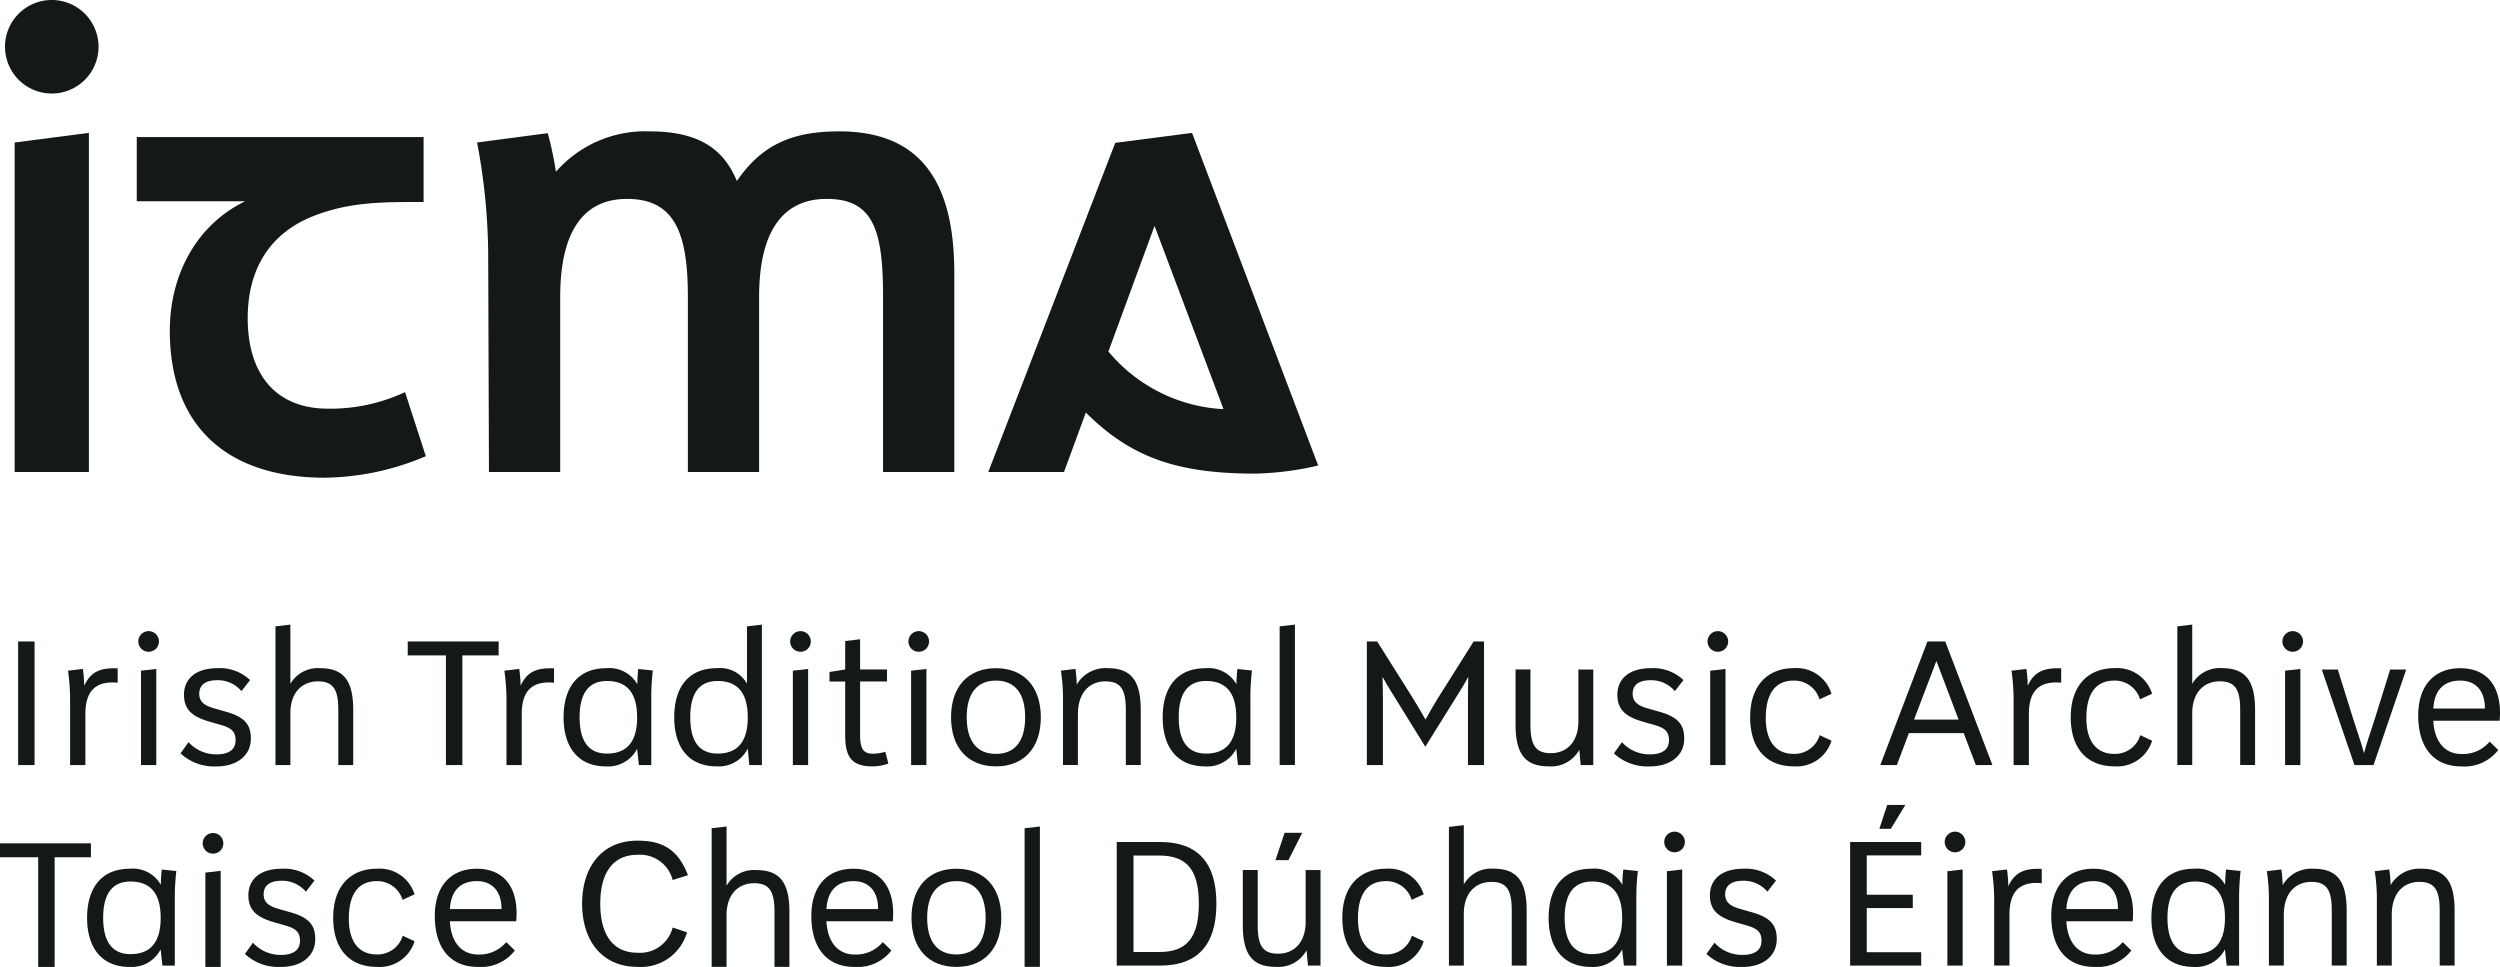
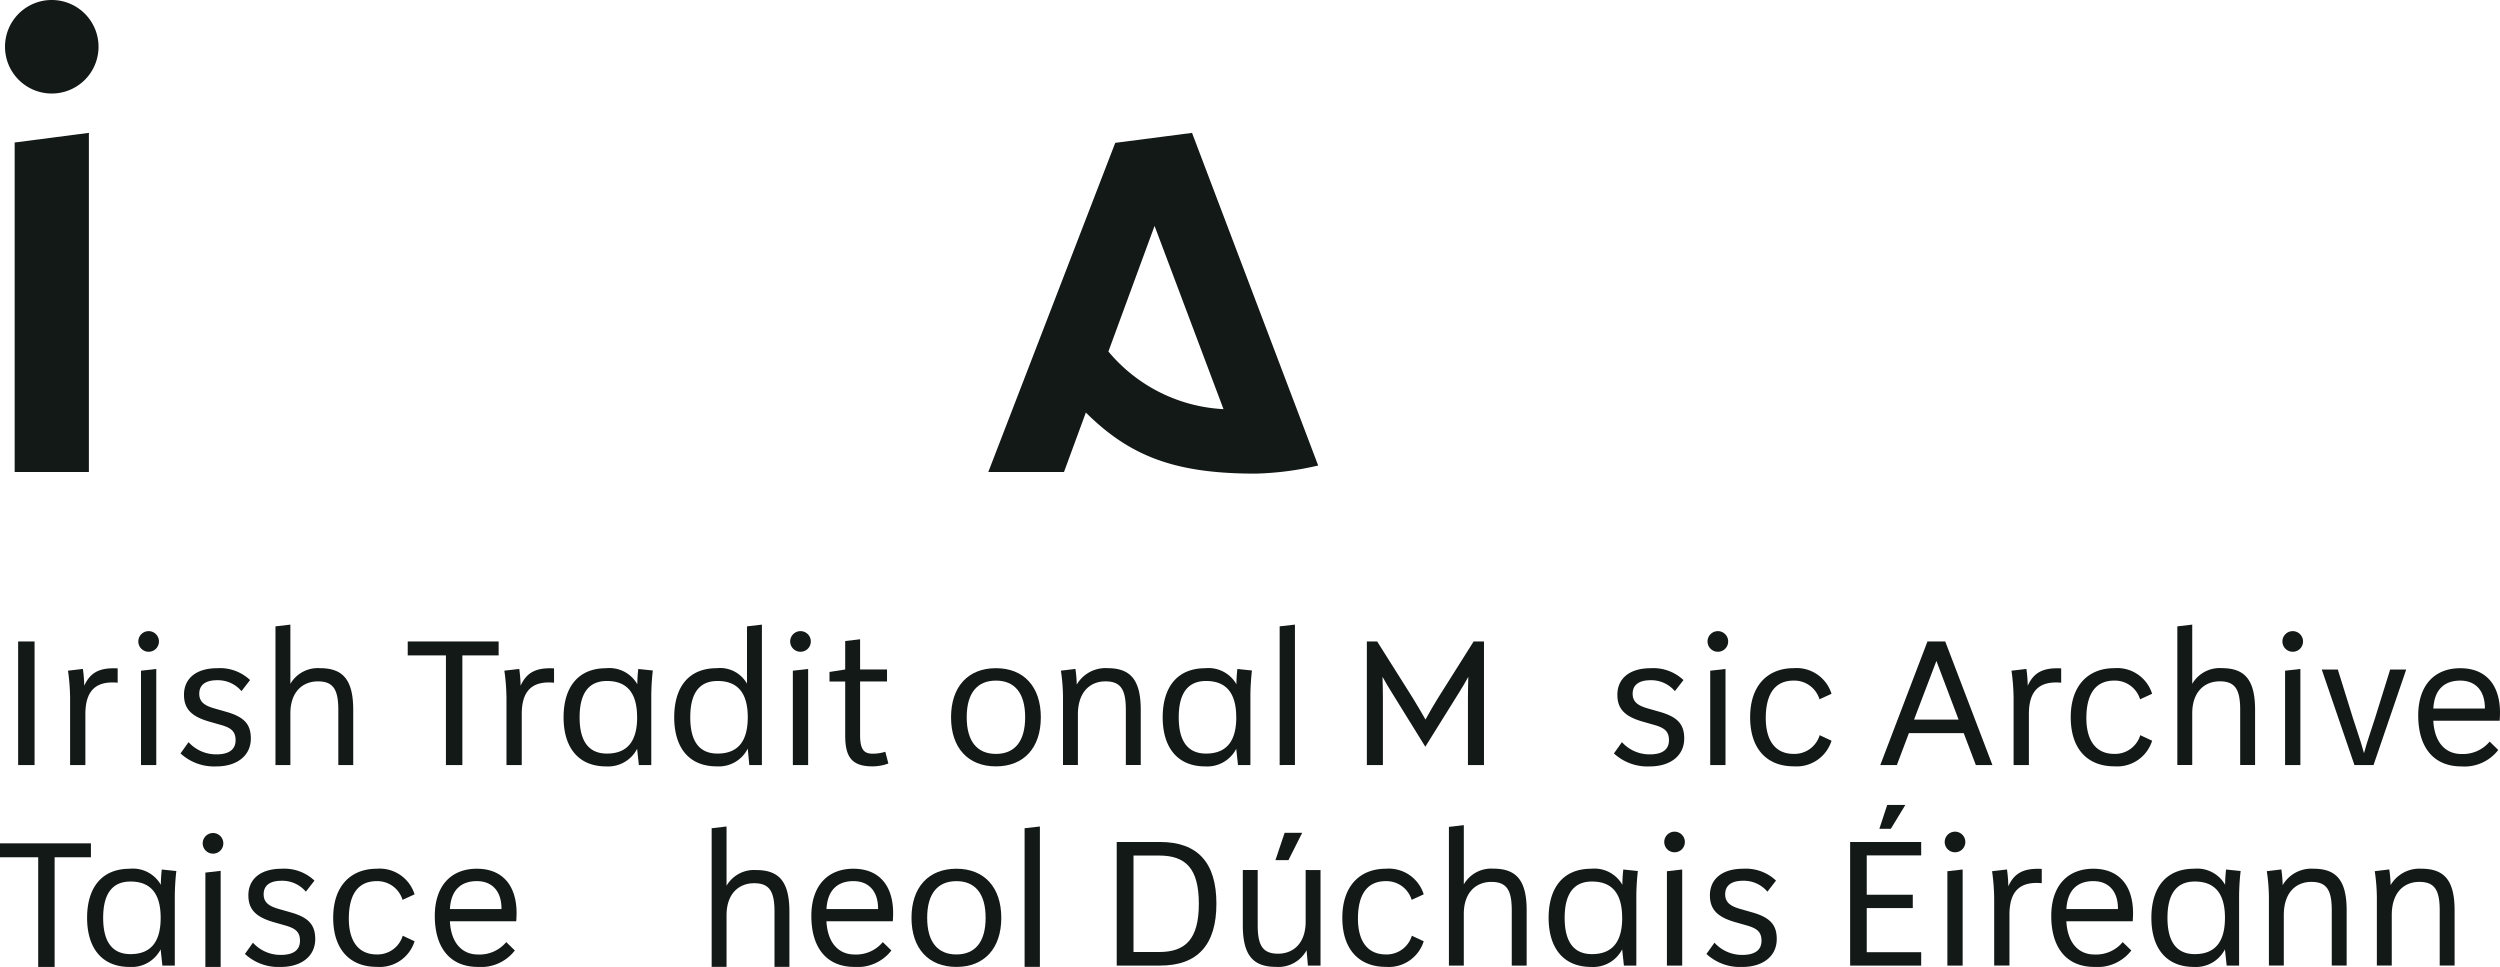
<svg xmlns="http://www.w3.org/2000/svg" width="286.492" height="110.806" viewBox="0 0 286.492 110.806">
  <g transform="translate(-167.762 -170.608)">
    <g transform="translate(169.841 242.189)">
      <g transform="translate(0 0)">
        <path d="M174.335,350.626h-1.883V336.462h1.883Z" transform="translate(-172.452 -334.535)" fill="#131917" />
        <path d="M191.037,343.411v1.642c-2.583-.241-3.7,1.007-3.7,3.59v5.845h-1.751v-7.64a24.238,24.238,0,0,0-.241-3.174l1.707-.2a15.544,15.544,0,0,1,.153,1.927C187.885,343.915,188.914,343.3,191.037,343.411Z" transform="translate(-179.631 -338.398)" fill="#131917" />
        <path d="M204.707,336.159a1.182,1.182,0,1,1,1.182-1.182A1.177,1.177,0,0,1,204.707,336.159Zm.876,12.982V338.129l-1.751.2V349.14Z" transform="translate(-189.753 -333.05)" fill="#131917" />
        <path d="M218.644,344.756c-1.467,0-2.058.635-2.058,1.554,0,.941.635,1.358,1.686,1.664l1.379.394c2.1.591,2.846,1.445,2.846,3.065,0,2.014-1.642,3.2-3.941,3.2a5.664,5.664,0,0,1-4.116-1.489l.92-1.292a4.244,4.244,0,0,0,3.2,1.4c1.423,0,2.189-.547,2.189-1.62,0-.985-.481-1.4-1.6-1.729l-1.379-.394c-1.992-.569-2.934-1.4-2.934-3.087,0-1.795,1.314-3.043,3.809-3.043a5.023,5.023,0,0,1,3.765,1.357l-.985,1.27A3.543,3.543,0,0,0,218.644,344.756Z" transform="translate(-195.831 -338.386)" fill="#131917" />
        <path d="M247.9,341.879v6.326h-1.708v-6.326c0-2.343-.591-3.262-2.342-3.262-1.663,0-3.152,1.116-3.152,3.678v5.911h-1.708V332.312l1.708-.2V338.9a3.63,3.63,0,0,1,3.393-1.795C246.676,337.106,247.9,338.376,247.9,341.879Z" transform="translate(-209.501 -332.115)" fill="#131917" />
        <path d="M283.6,336.462v1.6h-4.159v12.566h-1.883V338.06h-4.378v-1.6Z" transform="translate(-228.535 -334.535)" fill="#131917" />
        <path d="M303.865,343.411v1.642c-2.583-.241-3.7,1.007-3.7,3.59v5.845h-1.751v-7.64a24.238,24.238,0,0,0-.241-3.174l1.707-.2a15.462,15.462,0,0,1,.153,1.927C300.712,343.915,301.741,343.3,303.865,343.411Z" transform="translate(-242.453 -338.398)" fill="#131917" />
        <path d="M323.71,343.64a27.288,27.288,0,0,0-.175,3.24v7.6h-1.423l-.2-1.861a3.735,3.735,0,0,1-3.547,2.014c-3.262,0-4.881-2.255-4.881-5.626s1.6-5.626,4.881-5.626a3.676,3.676,0,0,1,3.569,1.839,16.713,16.713,0,0,1,.109-1.752Zm-1.8,5.363c0-2.517-.941-4.159-3.459-4.159-2.08,0-3.13,1.4-3.13,4.159s1.051,4.159,3.13,4.159C320.974,353.162,321.915,351.521,321.915,349Z" transform="translate(-250.979 -338.386)" fill="#131917" />
        <path d="M352.136,332.115v16.09h-1.445l-.175-1.883a3.707,3.707,0,0,1-3.547,2.036c-3.283,0-4.881-2.255-4.881-5.626s1.576-5.626,4.881-5.626a3.533,3.533,0,0,1,3.459,1.773v-6.567Zm-1.62,10.617c0-2.517-.941-4.159-3.458-4.159-2.1,0-3.131,1.4-3.131,4.159s1.029,4.159,3.131,4.159C349.575,346.891,350.516,345.25,350.516,342.732Z" transform="translate(-266.904 -332.115)" fill="#131917" />
        <path d="M373.254,336.159a1.182,1.182,0,1,1,1.182-1.182A1.177,1.177,0,0,1,373.254,336.159Zm.876,12.982V338.129l-1.752.2V349.14Z" transform="translate(-283.599 -333.05)" fill="#131917" />
        <path d="M388.99,350.148a5.312,5.312,0,0,1-1.817.328c-2.474,0-3.13-1.182-3.13-3.568v-6.151h-1.8v-1.1l1.8-.284v-3.262l1.707-.2v3.459h3.086v1.379h-3.086v6.151c0,1.729.5,2.123,1.467,2.123a5.024,5.024,0,0,0,1.423-.219Z" transform="translate(-289.265 -334.233)" fill="#131917" />
-         <path d="M403.832,336.159a1.182,1.182,0,1,1,1.182-1.182A1.177,1.177,0,0,1,403.832,336.159Zm.876,12.982V338.129l-1.752.2V349.14Z" transform="translate(-300.625 -333.05)" fill="#131917" />
        <path d="M418.81,354.629c-3.2,0-5.144-2.123-5.144-5.626s1.948-5.626,5.144-5.626,5.145,2.123,5.145,5.626S422.006,354.629,418.81,354.629Zm0-9.829c-2.123,0-3.349,1.4-3.349,4.2s1.225,4.2,3.349,4.2,3.349-1.4,3.349-4.2S420.934,344.8,418.81,344.8Z" transform="translate(-306.758 -338.386)" fill="#131917" />
        <path d="M451.22,348.149v6.326h-1.708v-6.326c0-2.343-.591-3.262-2.342-3.262-1.664,0-3.152,1.116-3.152,3.809v5.779h-1.708v-7.837a21.159,21.159,0,0,0-.241-2.977l1.664-.2a13.916,13.916,0,0,1,.153,1.795,3.806,3.806,0,0,1,3.524-1.882C449.995,343.377,451.22,344.646,451.22,348.149Z" transform="translate(-322.573 -338.386)" fill="#131917" />
        <path d="M478.623,343.64a27.3,27.3,0,0,0-.176,3.24v7.6h-1.423l-.2-1.861a3.735,3.735,0,0,1-3.547,2.014c-3.262,0-4.882-2.255-4.882-5.626s1.6-5.626,4.882-5.626a3.674,3.674,0,0,1,3.568,1.839,16.6,16.6,0,0,1,.109-1.752Zm-1.8,5.363c0-2.517-.941-4.159-3.459-4.159-2.079,0-3.13,1.4-3.13,4.159s1.05,4.159,3.13,4.159C475.887,353.162,476.828,351.521,476.828,349Z" transform="translate(-337.234 -338.386)" fill="#131917" />
        <path d="M498.632,348.205V332.312l1.752-.2v16.09Z" transform="translate(-354.067 -332.115)" fill="#131917" />
      </g>
      <g transform="translate(154.562)">
        <path d="M534.606,336.462v14.164h-1.839V342.9c0-.788.022-1.576.043-2.386-.35.635-.679,1.2-1.028,1.751l-3.9,6.261-3.875-6.261c-.35-.547-.679-1.116-1.029-1.751.022.81.044,1.6.044,2.386v7.728h-1.839V336.462h1.182l4.094,6.5c.482.788.964,1.6,1.445,2.451.46-.854.941-1.664,1.422-2.451l4.094-6.5Z" transform="translate(-521.187 -334.535)" fill="#131917" />
-         <path d="M568.53,343.722v10.946h-1.444l-.153-1.751a3.685,3.685,0,0,1-3.5,1.9c-2.583,0-3.809-1.27-3.809-4.772v-6.327h1.707v6.327c0,2.342.591,3.262,2.342,3.262,1.664,0,3.153-1.116,3.153-3.678v-5.911Z" transform="translate(-542.587 -338.577)" fill="#131917" />
        <path d="M589.264,344.755c-1.467,0-2.058.636-2.058,1.555,0,.941.635,1.358,1.685,1.664l1.379.394c2.1.591,2.846,1.445,2.846,3.065,0,2.013-1.642,3.2-3.94,3.2a5.667,5.667,0,0,1-4.117-1.489l.92-1.292a4.246,4.246,0,0,0,3.2,1.4c1.423,0,2.189-.548,2.189-1.62,0-.985-.482-1.4-1.6-1.729l-1.38-.394c-1.992-.569-2.933-1.4-2.933-3.087,0-1.795,1.313-3.043,3.809-3.043a5.024,5.024,0,0,1,3.765,1.358l-.985,1.27A3.544,3.544,0,0,0,589.264,344.755Z" transform="translate(-556.751 -338.385)" fill="#131917" />
        <path d="M610.45,336.158a1.182,1.182,0,1,1,1.182-1.182A1.177,1.177,0,0,1,610.45,336.158Zm.876,12.982V338.128l-1.751.2V349.14Z" transform="translate(-570.23 -333.049)" fill="#131917" />
        <path d="M620.281,349c0-3.721,2.08-5.626,4.991-5.626a4.191,4.191,0,0,1,4.335,2.934l-1.379.635a3.018,3.018,0,0,0-2.955-2.145c-2.211,0-3.174,1.619-3.2,4.2s1.028,4.2,3.2,4.2a3.017,3.017,0,0,0,2.977-2.145l1.357.635a4.191,4.191,0,0,1-4.335,2.934C622.3,354.629,620.281,352.724,620.281,349Z" transform="translate(-576.362 -338.385)" fill="#131917" />
        <path d="M663.49,346.969h-6.283l-1.379,3.656h-1.9l5.407-14.164h2.036l5.407,14.164h-1.9Zm-.591-1.554-2.54-6.721-2.561,6.721Z" transform="translate(-595.094 -334.535)" fill="#131917" />
        <path d="M693.552,343.41v1.642c-2.584-.241-3.7,1.007-3.7,3.59v5.845H688.1v-7.64a24.163,24.163,0,0,0-.241-3.174l1.708-.2a15.539,15.539,0,0,1,.153,1.927C690.4,343.913,691.429,343.3,693.552,343.41Z" transform="translate(-613.989 -338.396)" fill="#131917" />
        <path d="M703.174,349c0-3.721,2.079-5.626,4.991-5.626a4.191,4.191,0,0,1,4.335,2.934l-1.379.635a3.017,3.017,0,0,0-2.955-2.145c-2.211,0-3.174,1.619-3.2,4.2s1.028,4.2,3.2,4.2a3.016,3.016,0,0,0,2.977-2.145l1.358.635a4.191,4.191,0,0,1-4.335,2.934C705.188,354.629,703.174,352.724,703.174,349Z" transform="translate(-622.516 -338.385)" fill="#131917" />
        <path d="M739.646,341.878V348.2h-1.707v-6.327c0-2.343-.591-3.262-2.342-3.262-1.664,0-3.153,1.117-3.153,3.678V348.2h-1.708V332.312l1.708-.2V338.9a3.63,3.63,0,0,1,3.393-1.8C738.42,337.105,739.646,338.375,739.646,341.878Z" transform="translate(-637.862 -332.114)" fill="#131917" />
        <path d="M759.089,336.158a1.182,1.182,0,1,1,1.182-1.182A1.178,1.178,0,0,1,759.089,336.158Zm.876,12.982V338.128l-1.752.2V349.14Z" transform="translate(-652.991 -333.049)" fill="#131917" />
        <path d="M771.826,354.668l-3.744-10.946h1.839l1.752,5.627c.394,1.269.875,2.56,1.247,3.962.372-1.4.855-2.693,1.248-3.962l1.752-5.627h1.838l-3.743,10.946Z" transform="translate(-658.656 -338.577)" fill="#131917" />
        <path d="M802.357,349.4h-7.6c.13,2.517,1.422,3.809,3.217,3.809a3.972,3.972,0,0,0,3.24-1.423l.985.964a4.886,4.886,0,0,1-4.225,1.883c-3.174,0-4.947-2.168-4.947-5.845,0-3.393,1.817-5.408,4.815-5.408C801.131,343.376,802.684,345.763,802.357,349.4Zm-7.6-1.4h5.91c.022-1.992-1.029-3.2-2.825-3.2C795.965,344.8,794.87,345.893,794.761,348Z" transform="translate(-672.548 -338.385)" fill="#131917" />
      </g>
    </g>
    <g transform="translate(167.762 262.85)">
      <g transform="translate(0 2.474)">
        <path d="M178.182,388.66v1.6h-4.159v12.565H172.14V390.258h-4.378v-1.6Z" transform="translate(-167.762 -386.734)" fill="#131917" />
        <path d="M200.511,395.492a27.315,27.315,0,0,0-.175,3.24v7.6h-1.423l-.2-1.86a3.734,3.734,0,0,1-3.546,2.013c-3.262,0-4.882-2.255-4.882-5.626s1.6-5.626,4.882-5.626a3.675,3.675,0,0,1,3.568,1.839,16.581,16.581,0,0,1,.109-1.751Zm-1.795,5.364c0-2.517-.941-4.159-3.459-4.159-2.08,0-3.131,1.4-3.131,4.159s1.051,4.159,3.131,4.159C197.775,405.016,198.716,403.373,198.716,400.856Z" transform="translate(-180.304 -390.392)" fill="#131917" />
        <path d="M221.356,388.358a1.182,1.182,0,1,1,1.182-1.182A1.177,1.177,0,0,1,221.356,388.358Zm.876,12.981V390.329l-1.752.2v10.814Z" transform="translate(-196.945 -385.249)" fill="#131917" />
        <path d="M235.294,396.609c-1.467,0-2.058.635-2.058,1.554,0,.942.635,1.357,1.686,1.664l1.379.394c2.1.59,2.846,1.445,2.846,3.064,0,2.014-1.642,3.2-3.941,3.2a5.662,5.662,0,0,1-4.115-1.488l.919-1.292a4.246,4.246,0,0,0,3.2,1.4c1.423,0,2.189-.547,2.189-1.619,0-.985-.481-1.4-1.6-1.73l-1.379-.394c-1.992-.57-2.934-1.4-2.934-3.087,0-1.8,1.313-3.043,3.809-3.043a5.021,5.021,0,0,1,3.765,1.358l-.985,1.269A3.544,3.544,0,0,0,235.294,396.609Z" transform="translate(-203.023 -390.392)" fill="#131917" />
        <path d="M253.913,400.856c0-3.722,2.08-5.626,4.991-5.626a4.19,4.19,0,0,1,4.335,2.933l-1.379.635a3.018,3.018,0,0,0-2.955-2.146c-2.211,0-3.174,1.621-3.2,4.2s1.029,4.2,3.2,4.2a3.016,3.016,0,0,0,2.977-2.145l1.357.636a4.19,4.19,0,0,1-4.335,2.933C255.927,406.482,253.913,404.577,253.913,400.856Z" transform="translate(-215.73 -390.392)" fill="#131917" />
        <path d="M289.518,401.25h-7.6c.132,2.517,1.423,3.808,3.218,3.808a3.971,3.971,0,0,0,3.24-1.422l.985.963a4.884,4.884,0,0,1-4.225,1.883c-3.174,0-4.948-2.166-4.948-5.845,0-3.393,1.817-5.407,4.816-5.407C288.292,395.23,289.846,397.616,289.518,401.25Zm-7.6-1.4h5.911c.022-1.993-1.029-3.2-2.824-3.2C283.126,396.652,282.031,397.747,281.922,399.849Z" transform="translate(-230.362 -390.392)" fill="#131917" />
-         <path d="M324.649,387.969c2.89,0,4.641,1.051,5.758,3.963l-1.752.547a3.86,3.86,0,0,0-4.006-2.89c-3.043,0-4.291,2.342-4.291,5.6,0,3.283,1.248,5.626,4.291,5.626a3.861,3.861,0,0,0,4.006-2.89l1.642.547a5.481,5.481,0,0,1-5.648,3.962c-4.159,0-6.37-3.064-6.37-7.245C318.279,391.034,320.49,387.969,324.649,387.969Z" transform="translate(-251.569 -386.349)" fill="#131917" />
        <path d="M360.682,394.078V400.4h-1.708v-6.326c0-2.342-.591-3.262-2.342-3.262-1.664,0-3.153,1.116-3.153,3.677V400.4h-1.707V384.511l1.707-.2V391.1a3.631,3.631,0,0,1,3.393-1.795C359.455,389.305,360.682,390.574,360.682,394.078Z" transform="translate(-270.218 -384.314)" fill="#131917" />
        <path d="M386.884,401.25h-7.6c.131,2.517,1.423,3.808,3.218,3.808a3.97,3.97,0,0,0,3.239-1.422l.985.963a4.884,4.884,0,0,1-4.225,1.883c-3.175,0-4.948-2.166-4.948-5.845,0-3.393,1.817-5.407,4.816-5.407C385.659,395.23,387.213,397.616,386.884,401.25Zm-7.6-1.4H385.2c.022-1.993-1.029-3.2-2.824-3.2C380.493,396.652,379.4,397.747,379.288,399.849Z" transform="translate(-284.576 -390.392)" fill="#131917" />
        <path d="M408.588,406.482c-3.2,0-5.145-2.123-5.145-5.626s1.949-5.626,5.145-5.626,5.144,2.123,5.144,5.626S411.784,406.482,408.588,406.482Zm0-9.829c-2.123,0-3.349,1.4-3.349,4.2s1.226,4.2,3.349,4.2,3.349-1.4,3.349-4.2S410.711,396.652,408.588,396.652Z" transform="translate(-298.988 -390.392)" fill="#131917" />
        <path d="M432.686,400.4V384.511l1.752-.2V400.4Z" transform="translate(-315.27 -384.314)" fill="#131917" />
      </g>
      <g transform="translate(127.969 0)">
        <path d="M461.465,388.315c4.335,0,6.458,2.386,6.458,7.071s-2.123,7.093-6.458,7.093H456.5V388.315Zm-.109,12.609c3.021,0,4.554-1.467,4.554-5.538s-1.533-5.517-4.554-5.517h-2.933v11.055Z" transform="translate(-456.496 -384.068)" fill="#131917" />
        <path d="M498.009,390.213v10.946h-1.445l-.153-1.752a3.685,3.685,0,0,1-3.5,1.9c-2.583,0-3.808-1.27-3.808-4.772v-6.327h1.707v6.327c0,2.342.591,3.262,2.342,3.262,1.664,0,3.153-1.117,3.153-3.678v-5.911Zm-3.677-1.138h-1.489l1.051-3.13h2.013Z" transform="translate(-474.65 -382.748)" fill="#131917" />
        <path d="M514.836,400.855c0-3.722,2.08-5.626,4.991-5.626a4.19,4.19,0,0,1,4.334,2.934l-1.379.634a3.018,3.018,0,0,0-2.955-2.145c-2.211,0-3.175,1.62-3.2,4.2s1.028,4.2,3.2,4.2a3.015,3.015,0,0,0,2.977-2.145l1.358.635a4.19,4.19,0,0,1-4.334,2.934C516.85,406.482,514.836,404.577,514.836,400.855Z" transform="translate(-488.979 -387.918)" fill="#131917" />
        <path d="M551.309,393.731v6.327H549.6v-6.327c0-2.342-.591-3.262-2.342-3.262-1.664,0-3.153,1.116-3.153,3.678v5.911H542.4V384.165l1.707-.2v6.786a3.631,3.631,0,0,1,3.393-1.8C550.084,388.959,551.309,390.229,551.309,393.731Z" transform="translate(-504.327 -381.648)" fill="#131917" />
        <path d="M578.41,395.492a27.2,27.2,0,0,0-.176,3.239v7.6h-1.423l-.2-1.861a3.733,3.733,0,0,1-3.547,2.014c-3.262,0-4.881-2.255-4.881-5.627s1.6-5.626,4.881-5.626a3.675,3.675,0,0,1,3.568,1.839,16.615,16.615,0,0,1,.11-1.751Zm-1.8,5.363c0-2.517-.941-4.159-3.459-4.159-2.079,0-3.13,1.4-3.13,4.159s1.051,4.16,3.13,4.16C575.674,405.015,576.615,403.373,576.615,400.855Z" transform="translate(-518.685 -387.918)" fill="#131917" />
        <path d="M599.255,388.012a1.182,1.182,0,1,1,1.182-1.182A1.177,1.177,0,0,1,599.255,388.012Zm.875,12.982V389.982l-1.751.2v10.815Z" transform="translate(-535.325 -382.583)" fill="#131917" />
        <path d="M613.192,396.608c-1.467,0-2.058.636-2.058,1.555,0,.941.635,1.357,1.686,1.664l1.378.394c2.1.591,2.846,1.445,2.846,3.065,0,2.013-1.642,3.2-3.941,3.2a5.665,5.665,0,0,1-4.116-1.489l.92-1.292a4.248,4.248,0,0,0,3.2,1.4c1.423,0,2.189-.548,2.189-1.62,0-.985-.481-1.4-1.6-1.73l-1.379-.394c-1.992-.569-2.933-1.4-2.933-3.087,0-1.795,1.313-3.043,3.809-3.043a5.026,5.026,0,0,1,3.766,1.358l-.985,1.27A3.543,3.543,0,0,0,613.192,396.608Z" transform="translate(-541.403 -387.918)" fill="#131917" />
        <path d="M654.28,382.98v1.533h-6.239v4.51h5.276v1.532h-5.276v5.057h6.239v1.533h-8.143V382.98Zm-4.794-1.51.9-2.736h2.079l-1.664,2.736Z" transform="translate(-562.087 -378.733)" fill="#131917" />
        <path d="M671.772,388.012a1.182,1.182,0,1,1,1.182-1.182A1.177,1.177,0,0,1,671.772,388.012Zm.875,12.982V389.982l-1.751.2v10.815Z" transform="translate(-575.702 -382.583)" fill="#131917" />
        <path d="M688.532,395.263V396.9c-2.583-.241-3.7,1.007-3.7,3.591v5.845h-1.751V398.7a24.242,24.242,0,0,0-.241-3.174l1.708-.2a15.457,15.457,0,0,1,.153,1.927C685.38,395.767,686.408,395.154,688.532,395.263Z" transform="translate(-582.523 -387.93)" fill="#131917" />
        <path d="M707.478,401.25h-7.6c.131,2.517,1.423,3.809,3.218,3.809a3.967,3.967,0,0,0,3.239-1.423l.985.964a4.883,4.883,0,0,1-4.225,1.883c-3.174,0-4.948-2.167-4.948-5.845,0-3.393,1.817-5.408,4.816-5.408C706.252,395.229,707.806,397.616,707.478,401.25Zm-7.6-1.4h5.911c.021-1.992-1.029-3.2-2.824-3.2C701.086,396.652,699.992,397.746,699.882,399.848Z" transform="translate(-591.048 -387.918)" fill="#131917" />
        <path d="M734.26,395.492a27.474,27.474,0,0,0-.175,3.239v7.6h-1.423l-.2-1.861a3.735,3.735,0,0,1-3.547,2.014c-3.262,0-4.882-2.255-4.882-5.627s1.6-5.626,4.882-5.626a3.674,3.674,0,0,1,3.568,1.839,16.61,16.61,0,0,1,.109-1.751Zm-1.794,5.363c0-2.517-.942-4.159-3.459-4.159-2.08,0-3.13,1.4-3.13,4.159s1.05,4.16,3.13,4.16C731.524,405.015,732.466,403.373,732.466,400.855Z" transform="translate(-605.461 -387.918)" fill="#131917" />
        <path d="M763.025,400v6.327h-1.707V400c0-2.342-.591-3.262-2.342-3.262-1.664,0-3.153,1.116-3.153,3.808v5.78h-1.707v-7.838a21.159,21.159,0,0,0-.241-2.977l1.664-.2a13.921,13.921,0,0,1,.153,1.8,3.8,3.8,0,0,1,3.524-1.883C761.8,395.229,763.025,396.5,763.025,400Z" transform="translate(-622.075 -387.918)" fill="#131917" />
        <path d="M790.936,400v6.327h-1.708V400c0-2.342-.59-3.262-2.342-3.262-1.664,0-3.152,1.116-3.152,3.808v5.78h-1.708v-7.838a21.15,21.15,0,0,0-.241-2.977l1.664-.2a13.911,13.911,0,0,1,.153,1.8,3.806,3.806,0,0,1,3.525-1.883C789.71,395.229,790.936,396.5,790.936,400Z" transform="translate(-637.615 -387.918)" fill="#131917" />
      </g>
    </g>
-     <path d="M225.044,237.178c-6.1,0-9.208-4.08-9.208-10.373,0-5.6,2.511-9.828,7.805-11.809,3.215-1.2,6.227-1.5,10.558-1.5h1.794v-7.442H203.122v7.357H215.53c-5.8,2.845-8.62,8.706-8.62,14.832,0,10.934,6.545,16.846,17.772,16.846a30.43,30.43,0,0,0,11.567-2.466l-2.38-7.344A20.241,20.241,0,0,1,225.044,237.178Z" transform="translate(-19.688 -19.736)" fill="#131917" />
-     <path d="M332.612,204.575c-5.419,0-8.89,1.547-11.729,5.693-1.612-3.917-4.66-5.693-10.044-5.693a13.592,13.592,0,0,0-10.691,4.629,40.147,40.147,0,0,0-.936-4.423l-8.1,1.069a70.886,70.886,0,0,1,1.276,13.462l.085,24.3h8.165V223.542c0-7.525,2.679-11.227,7.655-11.227,5.528,0,6.974,4,6.974,11.227v20.072h8.165V223.542c0-7.695,2.849-11.227,7.74-11.227,5.358,0,6.464,3.572,6.464,11.227v20.072H345.8V220.82C345.8,210.453,342.019,204.575,332.612,204.575Z" transform="translate(-68.678 -18.913)" fill="#131917" />
    <path d="M171.554,243.827h8.505V204.958l-8.505,1.106Z" transform="translate(-2.111 -19.126)" fill="#131917" />
    <path d="M174.417,170.608a5.351,5.351,0,0,0-5.358,5.443,5.359,5.359,0,1,0,5.358-5.443Z" transform="translate(-0.722)" fill="#131917" />
    <path d="M446.65,204.967l-8.8,1.141L423.3,243.832h8.675l2.506-6.817c5.1,5.073,10.313,7,19.424,7a34.955,34.955,0,0,0,7.2-.93Zm-9.585,25.053,5.29-14.394,7.9,21A18.39,18.39,0,0,1,437.066,230.02Z" transform="translate(-142.284 -19.131)" fill="#131917" />
  </g>
</svg>